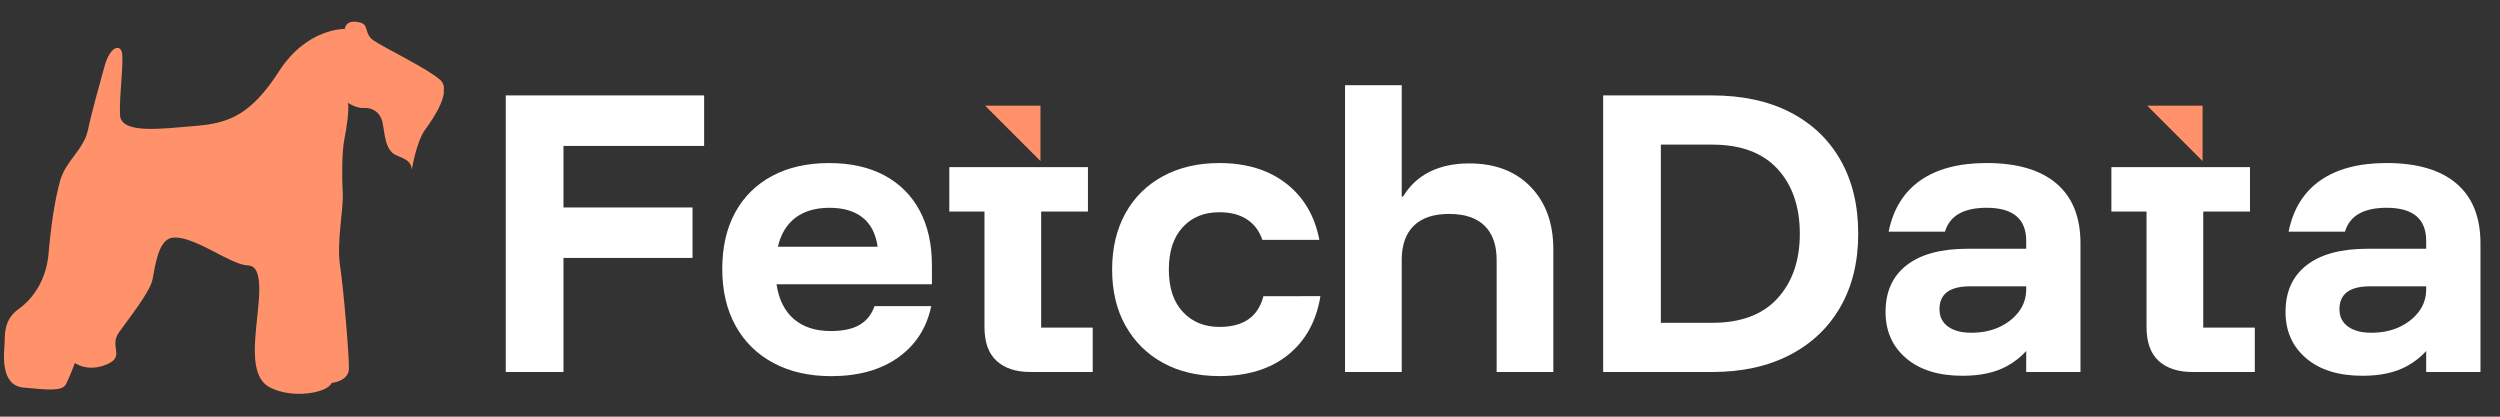
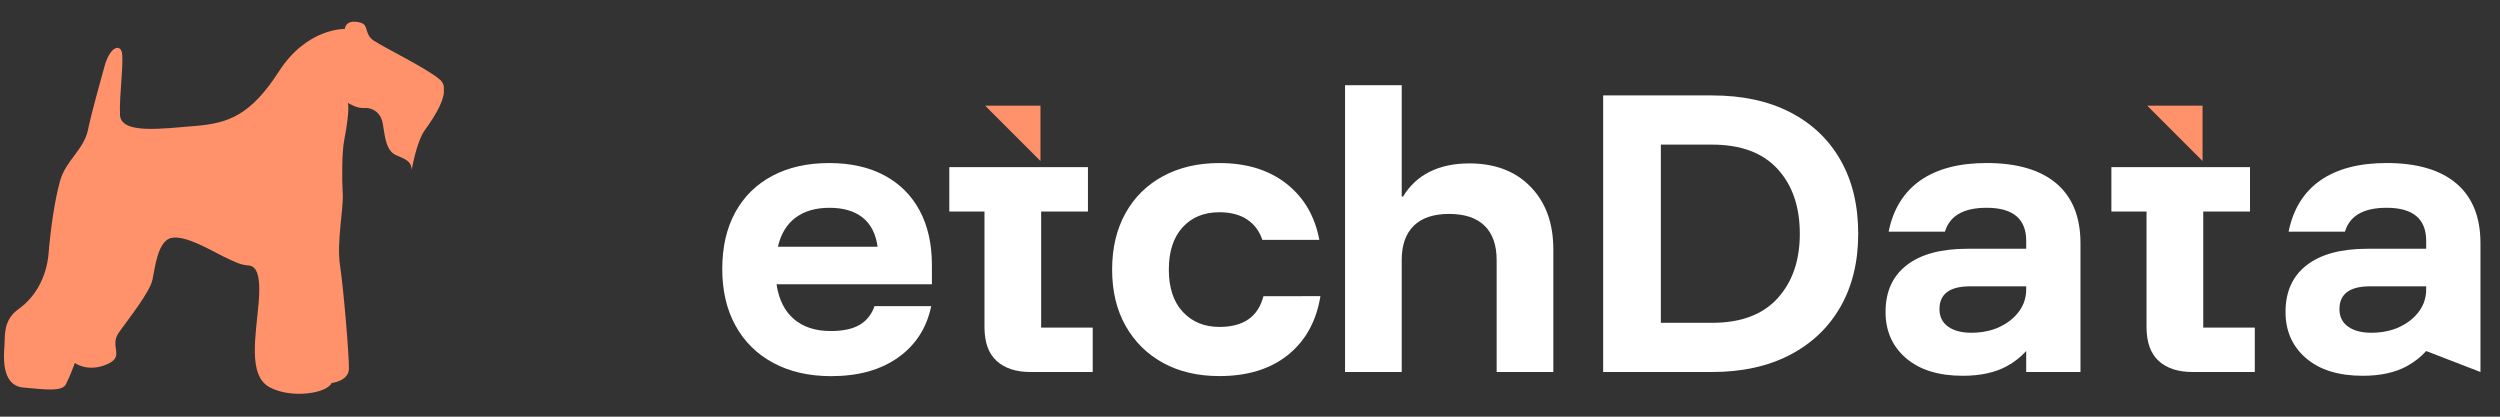
<svg xmlns="http://www.w3.org/2000/svg" width="1500" viewBox="0 0 1125 187.5" height="250" preserveAspectRatio="xMidYMid meet">
  <rect x="0" y="0" width="1125" height="187.5" fill="#333333" stroke="none" />
  <defs>
    <clipPath id="58eea5d7bf">
      <path d="M 1.496 9.109 L 200 9.109 L 200 177.238 L 1.496 177.238 Z M 1.496 9.109 " clip-rule="nonzero" />
    </clipPath>
    <clipPath id="82beea769a">
      <path d="M 33.699 163.336 C 33.699 163.336 39.359 167.641 47.984 164.008 C 56.605 160.375 48.93 156.055 53.512 149.59 C 58.094 143.125 67.391 131.527 68.602 125.879 C 69.812 120.234 71.023 108.094 77.355 107.016 C 83.688 105.934 94.469 112.414 100.133 115.23 C 105.793 118.047 108.754 119.27 111.324 119.402 C 113.891 119.535 117.656 120.48 116.445 135.57 C 115.234 150.656 111.324 168.852 121.289 174.234 C 131.254 179.617 147.289 176.934 149.188 172.352 C 149.188 172.352 156.859 171.551 157.008 166.02 C 157.152 160.492 154.645 130.242 153.023 119.535 C 151.402 108.824 154.645 94.07 154.234 87.199 C 153.828 80.328 153.828 68.305 154.934 62.848 C 156.043 57.391 157.254 48.695 156.555 46.273 C 156.555 46.273 160.496 48.898 163.836 48.59 C 167.176 48.285 171.117 50.312 172.125 55.055 C 173.129 59.797 173.234 67.719 178.223 69.809 C 183.211 71.895 184.965 72.77 185.301 76.344 C 185.301 76.344 187.387 63.75 191.223 58.484 C 195.062 53.219 203.551 40.902 198.094 35.957 C 192.637 31.008 172.633 21.305 168.184 18.273 C 163.734 15.238 166.156 11.297 162.215 10.188 C 158.277 9.078 155.547 10.086 155.141 13.02 C 155.141 13.02 138.156 12.508 125.535 32.117 C 112.914 51.73 102.902 55.465 87.949 56.676 C 72.992 57.887 54.402 60.512 53.996 51.73 C 53.586 42.945 56.008 26.266 54.695 23.027 C 53.383 19.789 49.238 21.715 47.02 29.902 C 44.801 38.086 41.359 50.008 39.551 58.602 C 37.738 67.195 29.641 72.348 27.117 81.129 C 24.594 89.914 22.801 102.828 21.863 114.004 C 20.93 125.18 15.504 133.965 8.5 138.953 C 1.496 143.945 2.297 150.539 2.035 154.988 C 1.773 159.441 0.152 173.445 10.527 174.395 C 20.902 175.344 27.906 176.277 29.656 172.922 C 31.406 169.566 33.699 163.352 33.699 163.352 " clip-rule="nonzero" />
    </clipPath>
    <clipPath id="1591e774a2">
      <path d="M 227.59 42.938 L 316.859 42.938 L 316.859 65.684 L 227.59 65.684 Z M 227.59 65.684 L 253.562 65.684 L 253.562 93.348 L 227.59 93.348 Z M 227.59 93.348 L 311.637 93.348 L 311.637 116.082 L 227.59 116.082 Z M 227.59 116.082 L 253.562 116.082 L 253.562 167.398 L 227.59 167.398 Z M 227.59 116.082 " clip-rule="nonzero" />
    </clipPath>
    <clipPath id="abd60803a3">
      <path d="M 325 73.102 L 419.789 73.102 L 419.789 169.723 L 325 169.723 Z M 325 73.102 " clip-rule="nonzero" />
    </clipPath>
    <clipPath id="8b2194d8c1">
      <path d="M 350.055 111.02 C 351.383 105.285 354.039 100.922 357.977 97.957 C 361.918 94.996 367.023 93.508 373.254 93.508 C 379.484 93.508 384.473 94.953 388.164 97.887 C 391.855 100.82 394.105 105.18 394.922 111.02 Z M 419.359 119.32 C 419.359 109.793 417.523 101.594 413.832 94.734 C 410.141 87.875 404.844 82.594 397.926 78.902 C 391.012 75.211 382.738 73.375 373.109 73.375 C 363.273 73.375 354.738 75.301 347.531 79.137 C 340.32 82.973 334.746 88.461 330.852 95.582 C 326.957 102.699 325.016 111.18 325.016 121.012 C 325.016 130.848 327.016 139.383 331.012 146.605 C 335.012 153.828 340.688 159.418 348.07 163.355 C 355.453 167.297 364.09 169.266 374.027 169.266 C 386.227 169.266 396.262 166.477 404.145 160.891 C 412.023 155.301 416.996 147.598 419.055 137.762 L 393.535 137.762 C 392.207 141.559 389.945 144.371 386.781 146.211 C 383.613 148.051 379.293 148.969 373.867 148.969 C 367.008 148.969 361.48 147.188 357.277 143.602 C 353.074 140.012 350.461 134.785 349.441 127.93 L 419.359 127.93 Z M 419.359 119.32 " clip-rule="nonzero" />
    </clipPath>
    <clipPath id="922040814e">
      <path d="M 443.09 47.527 L 468.668 47.527 L 468.668 72.535 L 443.09 72.535 Z M 443.09 47.527 " clip-rule="nonzero" />
    </clipPath>
    <clipPath id="7c8e0ea72a">
      <path d="M 443.32 47.562 L 468.211 72.453 L 468.211 47.562 Z M 443.32 47.562 " clip-rule="nonzero" />
    </clipPath>
    <clipPath id="119fdf1d4a">
      <path d="M 427.176 75 L 491.969 75 L 491.969 167.449 L 427.176 167.449 Z M 427.176 75 " clip-rule="nonzero" />
    </clipPath>
    <clipPath id="d50c9bf7c4">
      <path d="M 468.52 147.422 L 468.52 95.188 L 489.574 95.188 L 489.574 75.211 L 427.184 75.211 L 427.184 95.188 L 443.012 95.188 L 443.012 147.117 C 443.012 153.988 444.824 159.082 448.469 162.406 C 452.117 165.734 457.195 167.398 463.746 167.398 L 491.719 167.398 L 491.719 147.422 Z M 468.52 147.422 " clip-rule="nonzero" />
    </clipPath>
    <clipPath id="759ea8e01e">
      <path d="M 500 73.102 L 594.273 73.102 L 594.273 169.723 L 500 169.723 Z M 500 73.102 " clip-rule="nonzero" />
    </clipPath>
    <clipPath id="bd4ae22d2f">
      <path d="M 568.539 133.285 C 566.176 142.52 559.582 147.117 548.727 147.117 C 541.969 147.117 536.484 144.867 532.281 140.359 C 528.078 135.852 525.977 129.504 525.977 121.32 C 525.977 113.133 528.051 106.785 532.195 102.262 C 536.336 97.738 541.852 95.508 548.711 95.508 C 553.73 95.508 557.875 96.586 561.141 98.73 C 564.41 100.879 566.73 103.957 568.059 107.953 L 593.711 107.953 C 591.668 97.199 586.707 88.754 578.812 82.594 C 570.918 76.438 560.879 73.375 548.695 73.375 C 539.066 73.375 530.617 75.344 523.352 79.281 C 516.086 83.223 510.438 88.781 506.457 95.961 C 502.473 103.141 500.457 111.586 500.457 121.305 C 500.457 131.023 502.473 139.484 506.527 146.648 C 510.586 153.812 516.203 159.387 523.426 163.328 C 530.648 167.266 539.066 169.234 548.711 169.234 C 561.406 169.234 571.707 166.055 579.602 159.707 C 587.492 153.359 592.352 144.547 594.191 133.27 Z M 568.539 133.285 " clip-rule="nonzero" />
    </clipPath>
    <clipPath id="ce2cb4a2e5">
      <path d="M 605.07 38 L 699 38 L 699 167.449 L 605.07 167.449 Z M 605.07 38 " clip-rule="nonzero" />
    </clipPath>
    <clipPath id="a6cffcd854">
      <path d="M 688.77 84.055 C 681.957 77.035 672.766 73.535 661.191 73.535 C 654.32 73.535 648.398 74.789 643.363 77.297 C 638.344 79.809 634.359 83.516 631.383 88.445 L 630.77 88.445 L 630.77 38.34 L 605.266 38.34 L 605.266 167.414 L 630.77 167.414 L 630.77 117 C 630.77 110.246 632.594 105.109 636.227 101.562 C 639.859 98.016 645.156 96.266 652.133 96.266 C 659.105 96.266 664.402 98.031 668.035 101.562 C 671.668 105.094 673.492 110.246 673.492 117 L 673.492 167.414 L 699 167.414 L 699 112.242 C 699 100.469 695.598 91.07 688.77 84.055 " clip-rule="nonzero" />
    </clipPath>
    <clipPath id="267862e16a">
      <path d="M 721.273 42.793 L 836.73 42.793 L 836.73 167.594 L 721.273 167.594 Z M 721.273 42.793 " clip-rule="nonzero" />
    </clipPath>
    <clipPath id="2570a3d599">
      <path d="M 799.863 134.281 C 793.164 141.605 783.348 145.27 770.449 145.27 L 747.379 145.27 L 747.379 65.078 L 770.434 65.078 C 783.332 65.078 793.152 68.711 799.848 75.977 C 806.547 83.242 809.918 92.988 809.918 105.172 C 809.918 117.254 806.562 126.973 799.848 134.281 M 828.199 71.977 C 822.875 62.656 815.285 55.492 805.453 50.457 C 795.617 45.422 783.961 42.941 770.434 42.941 L 721.422 42.941 L 721.422 167.402 L 770.434 167.402 C 783.855 167.402 795.473 164.863 805.305 159.785 C 815.141 154.711 822.758 147.531 828.125 138.207 C 833.496 128.883 836.195 117.867 836.195 105.172 C 836.195 92.363 833.523 81.301 828.199 71.992 " clip-rule="nonzero" />
    </clipPath>
    <clipPath id="653a5ac222">
      <path d="M 950 75 L 1014.859 75 L 1014.859 167.594 L 950 167.594 Z M 950 75 " clip-rule="nonzero" />
    </clipPath>
    <clipPath id="148e5b6a68">
      <path d="M 991.457 147.43 L 991.457 95.191 L 1012.5 95.191 L 1012.5 75.203 L 950.121 75.203 L 950.121 95.191 L 965.938 95.191 L 965.938 147.121 C 965.938 153.996 967.762 159.086 971.41 162.414 C 975.059 165.738 980.137 167.402 986.688 167.402 L 1014.656 167.402 L 1014.656 147.43 Z M 991.457 147.43 " clip-rule="nonzero" />
    </clipPath>
    <clipPath id="3d74e8ea91">
      <path d="M 966 47.191 L 991.219 47.191 L 991.219 72.48 L 966 72.48 Z M 966 47.191 " clip-rule="nonzero" />
    </clipPath>
    <clipPath id="da9291c9d9">
      <path d="M 991.152 47.555 L 966.258 47.555 L 991.152 72.445 Z M 991.152 47.555 " clip-rule="nonzero" />
    </clipPath>
    <clipPath id="c79b34ebb6">
      <path d="M 848.273 73.031 L 936.238 73.031 L 936.238 169.246 L 848.273 169.246 Z M 848.273 73.031 " clip-rule="nonzero" />
    </clipPath>
    <clipPath id="586ef07541">
      <path d="M 908.566 140.133 C 906.422 143.051 903.488 145.387 899.812 147.121 C 896.121 148.859 891.875 149.734 887.059 149.734 C 882.652 149.734 879.164 148.801 876.613 146.961 C 874.059 145.121 872.762 142.512 872.762 139.125 C 872.762 132.27 877.371 128.84 886.594 128.84 L 911.793 128.84 L 911.793 130.211 C 911.793 133.918 910.711 137.215 908.566 140.133 M 925.406 82.586 C 918.184 76.441 907.691 73.363 893.977 73.363 C 881.574 73.363 871.637 75.977 864.152 81.199 C 856.68 86.438 851.926 94.113 849.883 104.254 L 875.227 104.254 C 877.371 97.09 883.617 93.5 893.977 93.5 C 905.852 93.5 911.793 98.477 911.793 108.398 L 911.793 111.941 L 885.367 111.941 C 873.477 111.941 864.371 114.395 858.023 119.312 C 851.676 124.23 848.496 131.246 848.496 140.352 C 848.496 148.961 851.559 155.906 857.715 161.172 C 863.844 166.457 872.367 169.098 883.223 169.098 C 891.203 169.098 897.871 167.637 903.184 164.719 C 906.449 162.926 909.324 160.676 911.793 157.965 L 911.793 167.402 L 936.215 167.402 L 936.215 109.477 C 936.215 97.703 932.613 88.73 925.406 82.586 " clip-rule="nonzero" />
    </clipPath>
    <clipPath id="8810521190">
      <path d="M 1028.055 73.031 L 1116.57 73.031 L 1116.57 169.246 L 1028.055 169.246 Z M 1028.055 73.031 " clip-rule="nonzero" />
    </clipPath>
    <clipPath id="2347a8d1a7">
-       <path d="M 1088.562 140.133 C 1086.418 143.051 1083.484 145.387 1079.809 147.121 C 1076.113 148.859 1071.871 149.734 1067.055 149.734 C 1062.648 149.734 1059.16 148.801 1056.605 146.961 C 1054.039 145.121 1052.754 142.512 1052.754 139.125 C 1052.754 132.27 1057.367 128.84 1066.586 128.84 L 1091.785 128.84 L 1091.785 130.211 C 1091.785 133.918 1090.707 137.215 1088.562 140.133 M 1105.398 82.586 C 1098.176 76.441 1087.688 73.363 1073.969 73.363 C 1061.566 73.363 1051.633 75.977 1044.145 81.199 C 1036.66 86.422 1031.918 94.113 1029.875 104.254 L 1055.223 104.254 C 1057.367 97.09 1063.609 93.5 1073.969 93.5 C 1085.848 93.5 1091.785 98.477 1091.785 108.398 L 1091.785 111.941 L 1065.363 111.941 C 1053.469 111.941 1044.363 114.395 1038.02 119.312 C 1031.656 124.23 1028.488 131.246 1028.488 140.352 C 1028.488 148.961 1031.555 155.906 1037.711 161.172 C 1043.84 166.457 1052.359 169.098 1063.219 169.098 C 1071.199 169.098 1077.867 167.637 1083.176 164.719 C 1086.445 162.926 1089.32 160.676 1091.785 157.965 L 1091.785 167.402 L 1116.211 167.402 L 1116.211 109.477 C 1116.211 97.703 1112.605 88.73 1105.398 82.586 " clip-rule="nonzero" />
+       <path d="M 1088.562 140.133 C 1086.418 143.051 1083.484 145.387 1079.809 147.121 C 1076.113 148.859 1071.871 149.734 1067.055 149.734 C 1062.648 149.734 1059.16 148.801 1056.605 146.961 C 1054.039 145.121 1052.754 142.512 1052.754 139.125 C 1052.754 132.27 1057.367 128.84 1066.586 128.84 L 1091.785 128.84 L 1091.785 130.211 C 1091.785 133.918 1090.707 137.215 1088.562 140.133 M 1105.398 82.586 C 1098.176 76.441 1087.688 73.363 1073.969 73.363 C 1061.566 73.363 1051.633 75.977 1044.145 81.199 C 1036.66 86.422 1031.918 94.113 1029.875 104.254 L 1055.223 104.254 C 1057.367 97.09 1063.609 93.5 1073.969 93.5 C 1085.848 93.5 1091.785 98.477 1091.785 108.398 L 1091.785 111.941 L 1065.363 111.941 C 1053.469 111.941 1044.363 114.395 1038.02 119.312 C 1031.656 124.23 1028.488 131.246 1028.488 140.352 C 1028.488 148.961 1031.555 155.906 1037.711 161.172 C 1043.84 166.457 1052.359 169.098 1063.219 169.098 C 1071.199 169.098 1077.867 167.637 1083.176 164.719 C 1086.445 162.926 1089.32 160.676 1091.785 157.965 L 1116.211 167.402 L 1116.211 109.477 C 1116.211 97.703 1112.605 88.73 1105.398 82.586 " clip-rule="nonzero" />
    </clipPath>
  </defs>
  <g clip-path="url(#58eea5d7bf)">
    <g clip-path="url(#82beea769a)">
      <path fill="#ff926b" d="M 1.496 9.766 L 199.715 9.766 L 199.715 177.238 L 1.496 177.238 Z M 1.496 9.766 " fill-opacity="1" fill-rule="nonzero" />
    </g>
  </g>
  <g clip-path="url(#1591e774a2)">
-     <path fill="#ffffff" d="M 220.297 31.043 L 706.238 31.043 L 706.238 176.543 L 220.297 176.543 Z M 220.297 31.043 " fill-opacity="1" fill-rule="nonzero" />
-   </g>
+     </g>
  <g clip-path="url(#abd60803a3)">
    <g clip-path="url(#8b2194d8c1)">
      <path fill="#ffffff" d="M 220.297 31.043 L 706.238 31.043 L 706.238 176.543 L 220.297 176.543 Z M 220.297 31.043 " fill-opacity="1" fill-rule="nonzero" />
    </g>
  </g>
  <g clip-path="url(#922040814e)">
    <g clip-path="url(#7c8e0ea72a)">
      <path fill="#ff926b" d="M 220.297 31.043 L 706.238 31.043 L 706.238 176.543 L 220.297 176.543 Z M 220.297 31.043 " fill-opacity="1" fill-rule="nonzero" />
    </g>
  </g>
  <g clip-path="url(#119fdf1d4a)">
    <g clip-path="url(#d50c9bf7c4)">
      <path fill="#ffffff" d="M 220.297 31.043 L 706.238 31.043 L 706.238 176.543 L 220.297 176.543 Z M 220.297 31.043 " fill-opacity="1" fill-rule="nonzero" />
    </g>
  </g>
  <g clip-path="url(#759ea8e01e)">
    <g clip-path="url(#bd4ae22d2f)">
      <path fill="#ffffff" d="M 220.297 31.043 L 706.238 31.043 L 706.238 176.543 L 220.297 176.543 Z M 220.297 31.043 " fill-opacity="1" fill-rule="nonzero" />
    </g>
  </g>
  <g clip-path="url(#ce2cb4a2e5)">
    <g clip-path="url(#a6cffcd854)">
      <path fill="#ffffff" d="M 220.297 31.043 L 706.238 31.043 L 706.238 176.543 L 220.297 176.543 Z M 220.297 31.043 " fill-opacity="1" fill-rule="nonzero" />
    </g>
  </g>
  <g clip-path="url(#267862e16a)">
    <g clip-path="url(#2570a3d599)">
      <path fill="#ffffff" d="M 714.125 35.648 L 1123.715 35.648 L 1123.715 176.391 L 714.125 176.391 Z M 714.125 35.648 " fill-opacity="1" fill-rule="nonzero" />
    </g>
  </g>
  <g clip-path="url(#653a5ac222)">
    <g clip-path="url(#148e5b6a68)">
      <path fill="#ffffff" d="M 714.125 35.648 L 1123.715 35.648 L 1123.715 176.391 L 714.125 176.391 Z M 714.125 35.648 " fill-opacity="1" fill-rule="nonzero" />
    </g>
  </g>
  <g clip-path="url(#3d74e8ea91)">
    <g clip-path="url(#da9291c9d9)">
      <path fill="#ff926b" d="M 714.125 35.648 L 1123.715 35.648 L 1123.715 176.391 L 714.125 176.391 Z M 714.125 35.648 " fill-opacity="1" fill-rule="nonzero" />
    </g>
  </g>
  <g clip-path="url(#c79b34ebb6)">
    <g clip-path="url(#586ef07541)">
      <path fill="#ffffff" d="M 714.125 35.648 L 1123.715 35.648 L 1123.715 176.391 L 714.125 176.391 Z M 714.125 35.648 " fill-opacity="1" fill-rule="nonzero" />
    </g>
  </g>
  <g clip-path="url(#8810521190)">
    <g clip-path="url(#2347a8d1a7)">
      <path fill="#ffffff" d="M 714.125 35.648 L 1123.715 35.648 L 1123.715 176.391 L 714.125 176.391 Z M 714.125 35.648 " fill-opacity="1" fill-rule="nonzero" />
    </g>
  </g>
</svg>